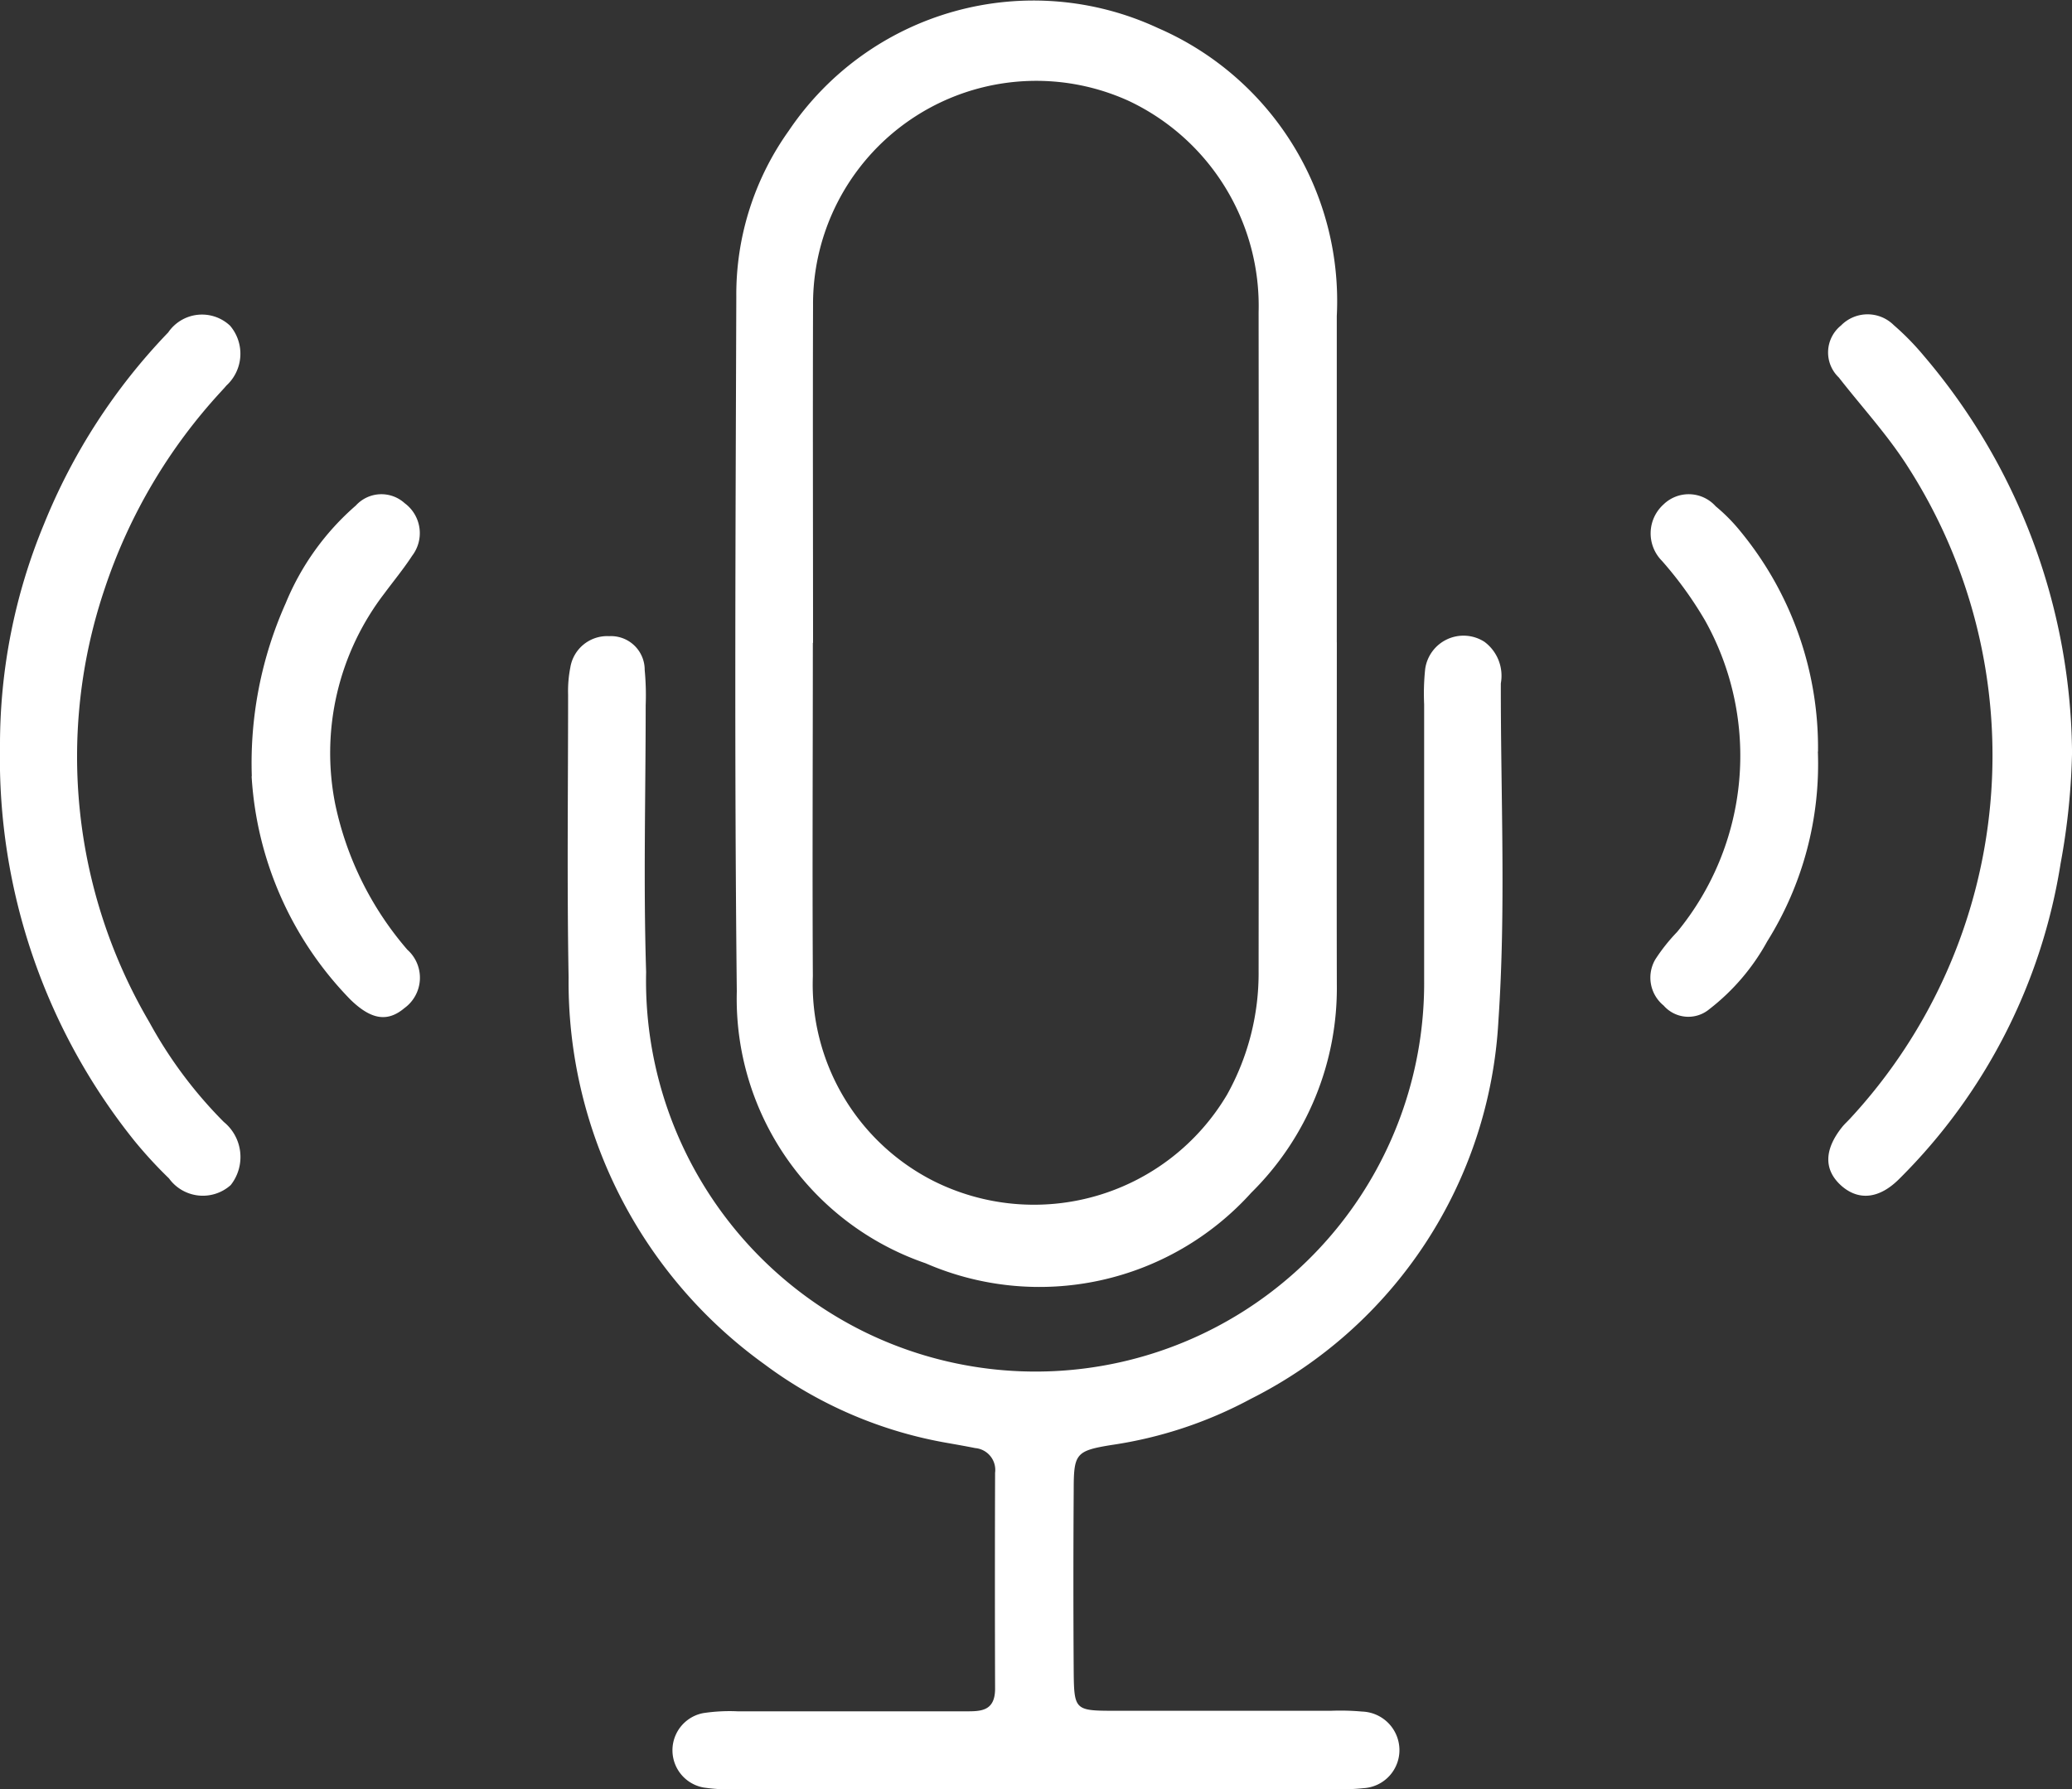
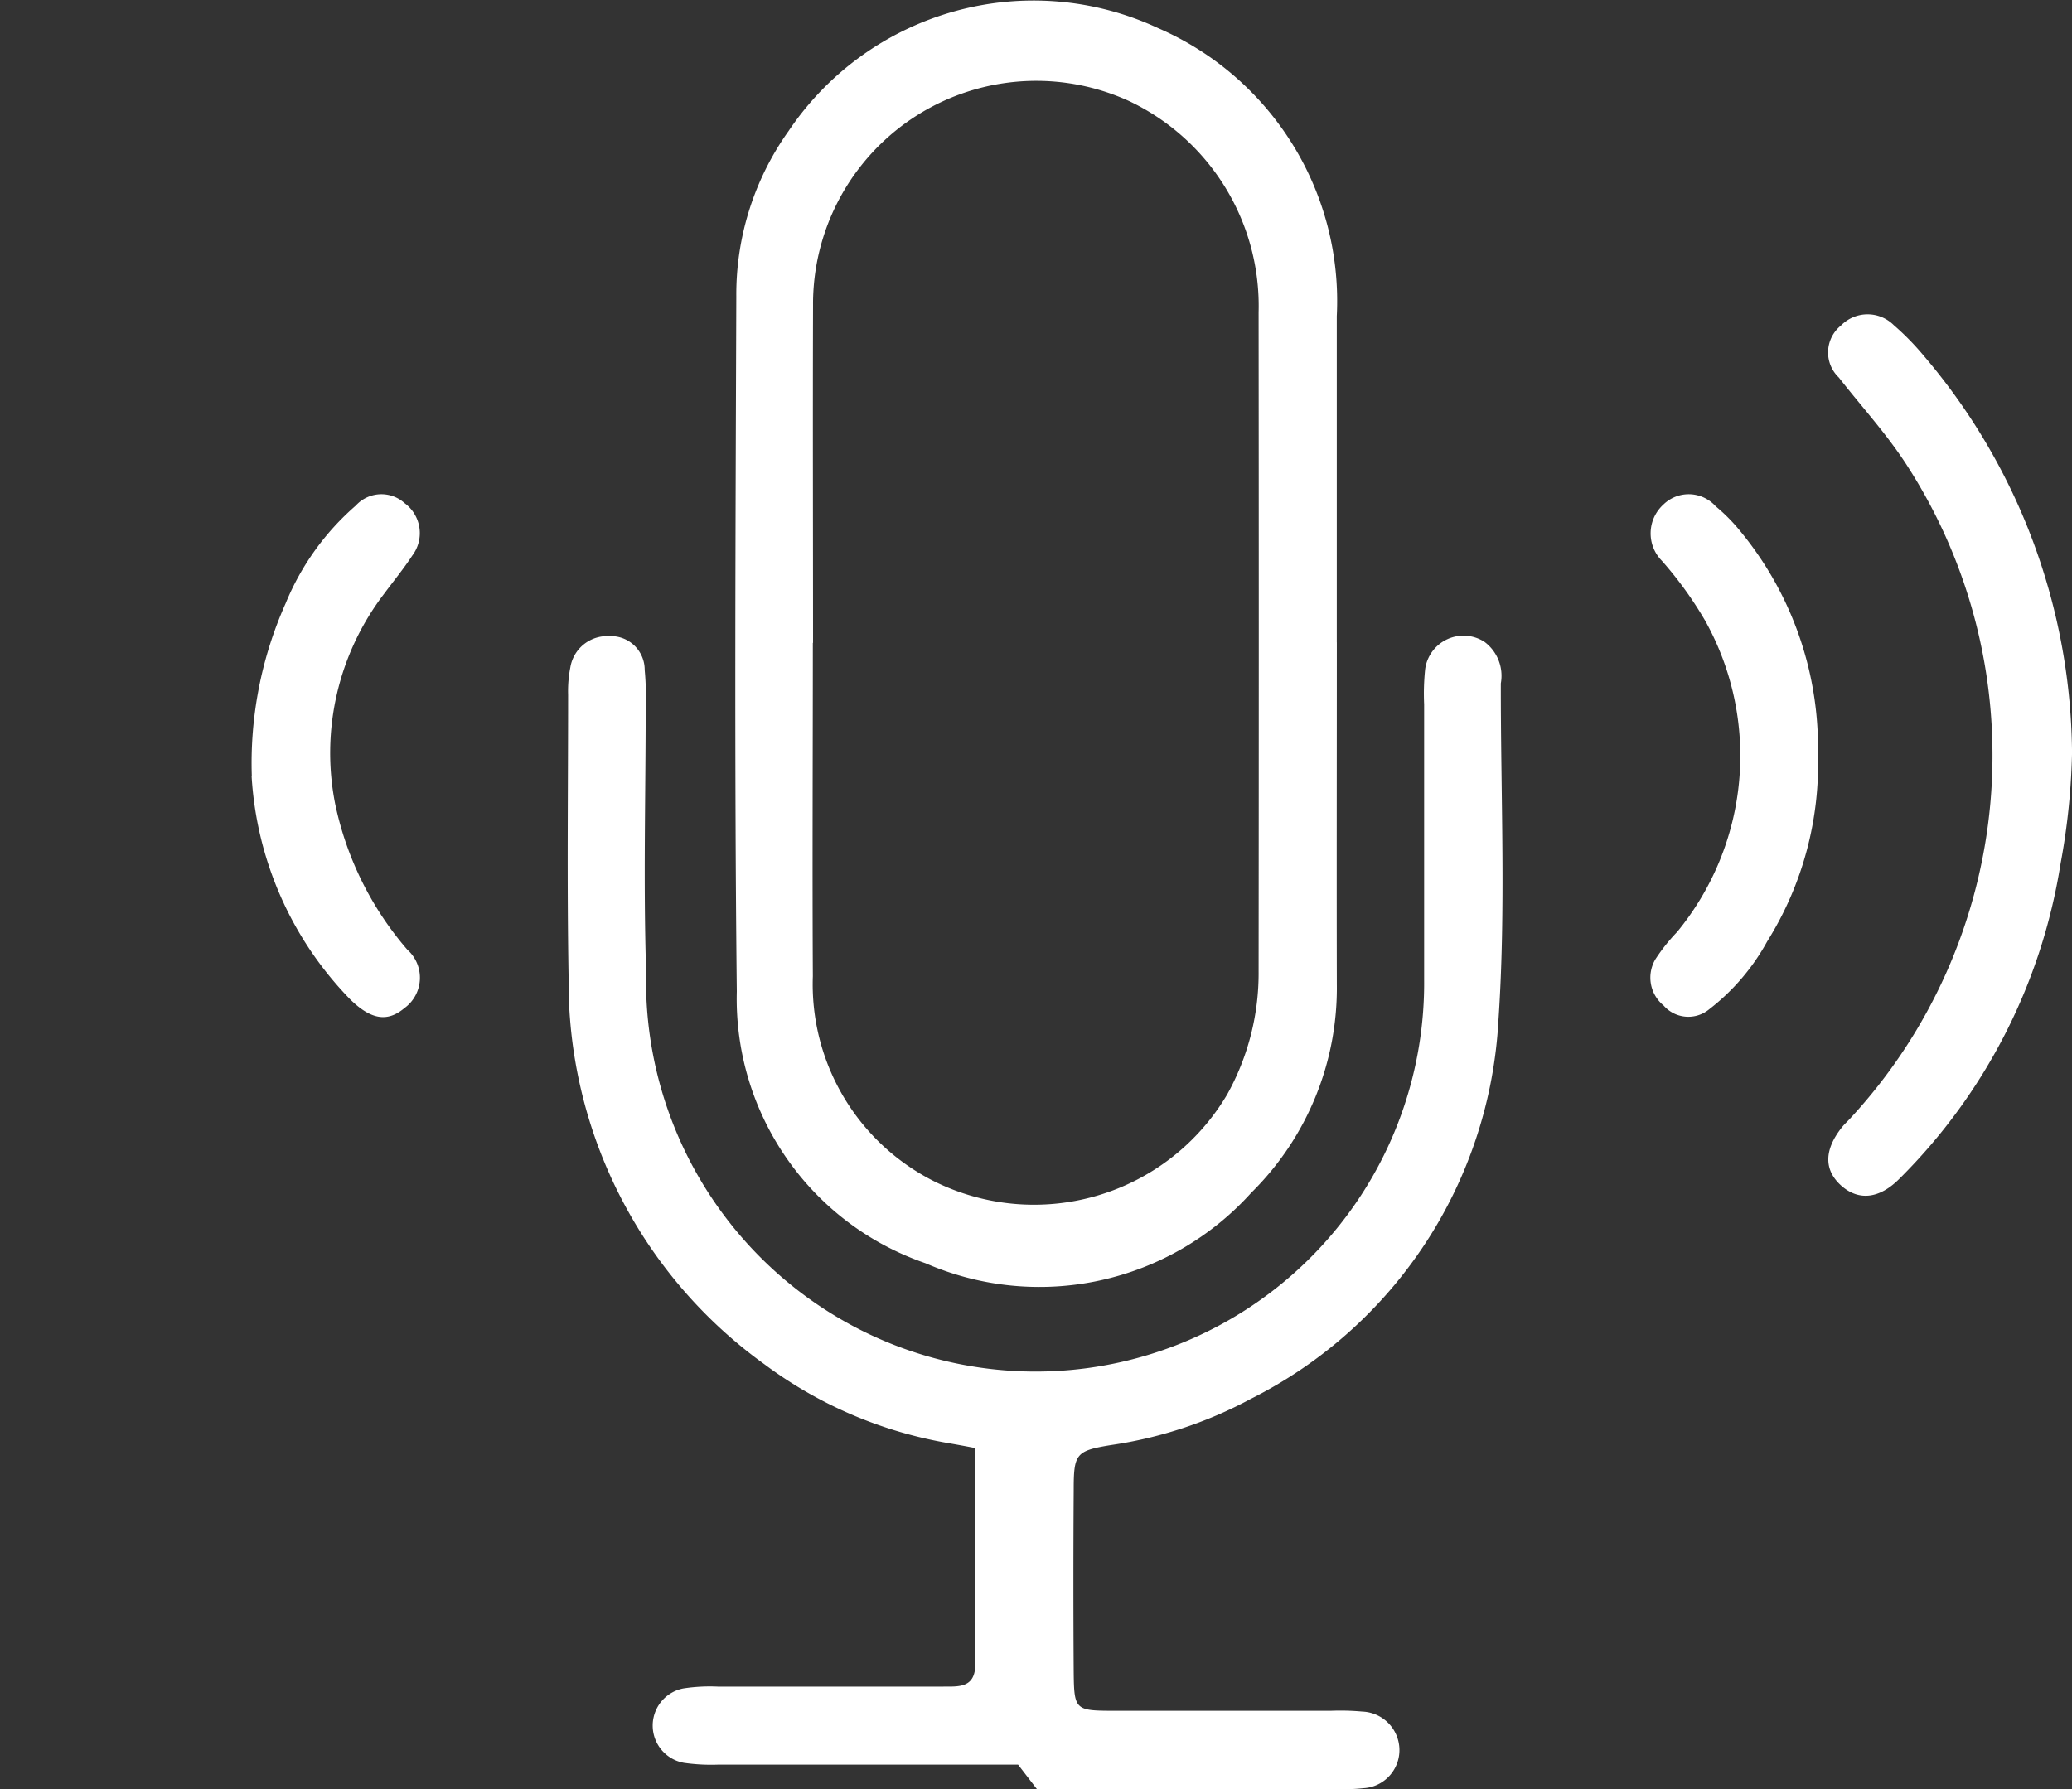
<svg xmlns="http://www.w3.org/2000/svg" id="Group_222" data-name="Group 222" width="41.932" height="36.217" viewBox="0 0 41.932 36.217">
  <rect x="0" y="0" width="41.932" height="36.217" fill="#333333" stroke="none" />
  <defs>
    <clipPath id="clip-path">
      <rect id="Rectangle_235" data-name="Rectangle 235" width="41.932" height="36.217" fill="#fff" />
    </clipPath>
  </defs>
  <g id="Group_221" data-name="Group 221" clip-path="url(#clip-path)">
    <path id="Path_204" data-name="Path 204" d="M231.308,13c0-2.2,0-4.4,0-6.6A6.022,6.022,0,0,0,227.692.569a5.972,5.972,0,0,0-7.476,2.08A5.7,5.7,0,0,0,219.156,6c-.015,4.69-.041,9.38.01,14.07a5.659,5.659,0,0,0,3.819,5.5,5.773,5.773,0,0,0,6.594-1.429,5.818,5.818,0,0,0,1.73-4.22c-.005-2.305,0-4.61,0-6.916m-10.6.009c0-2.276-.007-4.551,0-6.827a4.517,4.517,0,0,1,6.392-4.143,4.588,4.588,0,0,1,2.625,4.276q.007,6.668,0,13.337a5.046,5.046,0,0,1-.638,2.5,4.54,4.54,0,0,1-5.951,1.743,4.463,4.463,0,0,1-2.432-4.14c-.012-2.249,0-4.5,0-6.748" transform="translate(-204.255 0)" fill="#fff" />
-     <path id="Path_205" data-name="Path 205" d="M178.546,212.788h5.978a4.455,4.455,0,0,0,.628-.02.772.772,0,0,0,.729-.786.782.782,0,0,0-.756-.765,4.944,4.944,0,0,0-.628-.016c-1.468,0-2.937,0-4.4,0-.782,0-.8-.02-.808-.79q-.012-1.827,0-3.655c0-.755.033-.816.759-.934a8.543,8.543,0,0,0,2.824-.934,9.115,9.115,0,0,0,5.012-7.653c.155-2.267.045-4.553.049-6.831a.856.856,0,0,0-.331-.84.783.783,0,0,0-1.2.55,4.739,4.739,0,0,0-.021.714q0,2.781,0,5.562a7.865,7.865,0,0,1-11.365,7.123,7.919,7.919,0,0,1-4.38-7.264c-.057-1.8-.009-3.6-.009-5.4a5.423,5.423,0,0,0-.02-.714.682.682,0,0,0-.718-.686.756.756,0,0,0-.787.633,2.482,2.482,0,0,0-.045.552c0,1.907-.024,3.814.01,5.721a9.533,9.533,0,0,0,3.959,7.829,8.664,8.664,0,0,0,3.73,1.6c.181.032.361.064.542.1a.444.444,0,0,1,.4.5q-.007,2.185,0,4.37c0,.487-.329.457-.648.458q-2.281,0-4.562,0a3.553,3.553,0,0,0-.7.037.766.766,0,0,0,.013,1.506,3.884,3.884,0,0,0,.705.036q3.028,0,6.057,0Z" transform="translate(-157.56 -176.572)" fill="#fff" />
+     <path id="Path_205" data-name="Path 205" d="M178.546,212.788h5.978a4.455,4.455,0,0,0,.628-.02.772.772,0,0,0,.729-.786.782.782,0,0,0-.756-.765,4.944,4.944,0,0,0-.628-.016c-1.468,0-2.937,0-4.4,0-.782,0-.8-.02-.808-.79q-.012-1.827,0-3.655c0-.755.033-.816.759-.934a8.543,8.543,0,0,0,2.824-.934,9.115,9.115,0,0,0,5.012-7.653c.155-2.267.045-4.553.049-6.831a.856.856,0,0,0-.331-.84.783.783,0,0,0-1.2.55,4.739,4.739,0,0,0-.021.714q0,2.781,0,5.562a7.865,7.865,0,0,1-11.365,7.123,7.919,7.919,0,0,1-4.38-7.264c-.057-1.8-.009-3.6-.009-5.4a5.423,5.423,0,0,0-.02-.714.682.682,0,0,0-.718-.686.756.756,0,0,0-.787.633,2.482,2.482,0,0,0-.045.552c0,1.907-.024,3.814.01,5.721a9.533,9.533,0,0,0,3.959,7.829,8.664,8.664,0,0,0,3.73,1.6c.181.032.361.064.542.1q-.007,2.185,0,4.37c0,.487-.329.457-.648.458q-2.281,0-4.562,0a3.553,3.553,0,0,0-.7.037.766.766,0,0,0,.013,1.506,3.884,3.884,0,0,0,.705.036q3.028,0,6.057,0Z" transform="translate(-157.56 -176.572)" fill="#fff" />
    <path id="Path_206" data-name="Path 206" d="M549.727,102.505a12.531,12.531,0,0,0-3-7.969,5.341,5.341,0,0,0-.607-.62.752.752,0,0,0-1.067.007.7.7,0,0,0-.044,1.054c.467.6.986,1.16,1.4,1.812a10.818,10.818,0,0,1-1.174,13.189c-.053.058-.113.111-.162.173-.368.462-.37.873-.006,1.192.347.3.764.261,1.172-.153a11.522,11.522,0,0,0,3.257-6.375,13.791,13.791,0,0,0,.233-2.311" transform="translate(-507.795 -87.335)" fill="#fff" />
-     <path id="Path_207" data-name="Path 207" d="M0,102.4a12.366,12.366,0,0,0,2.726,7.987,8.924,8.924,0,0,0,.694.754.845.845,0,0,0,1.249.135.916.916,0,0,0-.14-1.278,8.9,8.9,0,0,1-1.506-2.018,10.613,10.613,0,0,1-.9-8.789,11,11,0,0,1,2.352-3.979c.035-.039.072-.077.105-.118a.874.874,0,0,0,.076-1.213.828.828,0,0,0-1.252.136A12.157,12.157,0,0,0,.889,97.9,11.645,11.645,0,0,0,0,102.4" transform="translate(0 -87.288)" fill="#fff" />
    <path id="Path_208" data-name="Path 208" d="M495.236,152.523a6.894,6.894,0,0,0-1.571-4.461,3.58,3.58,0,0,0-.5-.506.732.732,0,0,0-1.057-.036.789.789,0,0,0-.031,1.14,7.653,7.653,0,0,1,.876,1.213,5.613,5.613,0,0,1-.569,6.3,3.692,3.692,0,0,0-.44.554.729.729,0,0,0,.168.935.663.663,0,0,0,.925.073,4.414,4.414,0,0,0,1.17-1.37,6.765,6.765,0,0,0,1.026-3.847" transform="translate(-458.444 -137.308)" fill="#fff" />
    <path id="Path_209" data-name="Path 209" d="M74.931,153.007a7.066,7.066,0,0,0,2,4.523c.419.408.75.46,1.092.172a.759.759,0,0,0,.06-1.182,6.574,6.574,0,0,1-1.46-2.947,5.3,5.3,0,0,1,.995-4.265c.188-.254.391-.5.563-.764a.753.753,0,0,0-.152-1.062.7.7,0,0,0-.99.048,5.272,5.272,0,0,0-1.419,1.978,7.929,7.929,0,0,0-.685,3.5" transform="translate(-69.839 -137.296)" fill="#fff" />
  </g>
</svg>